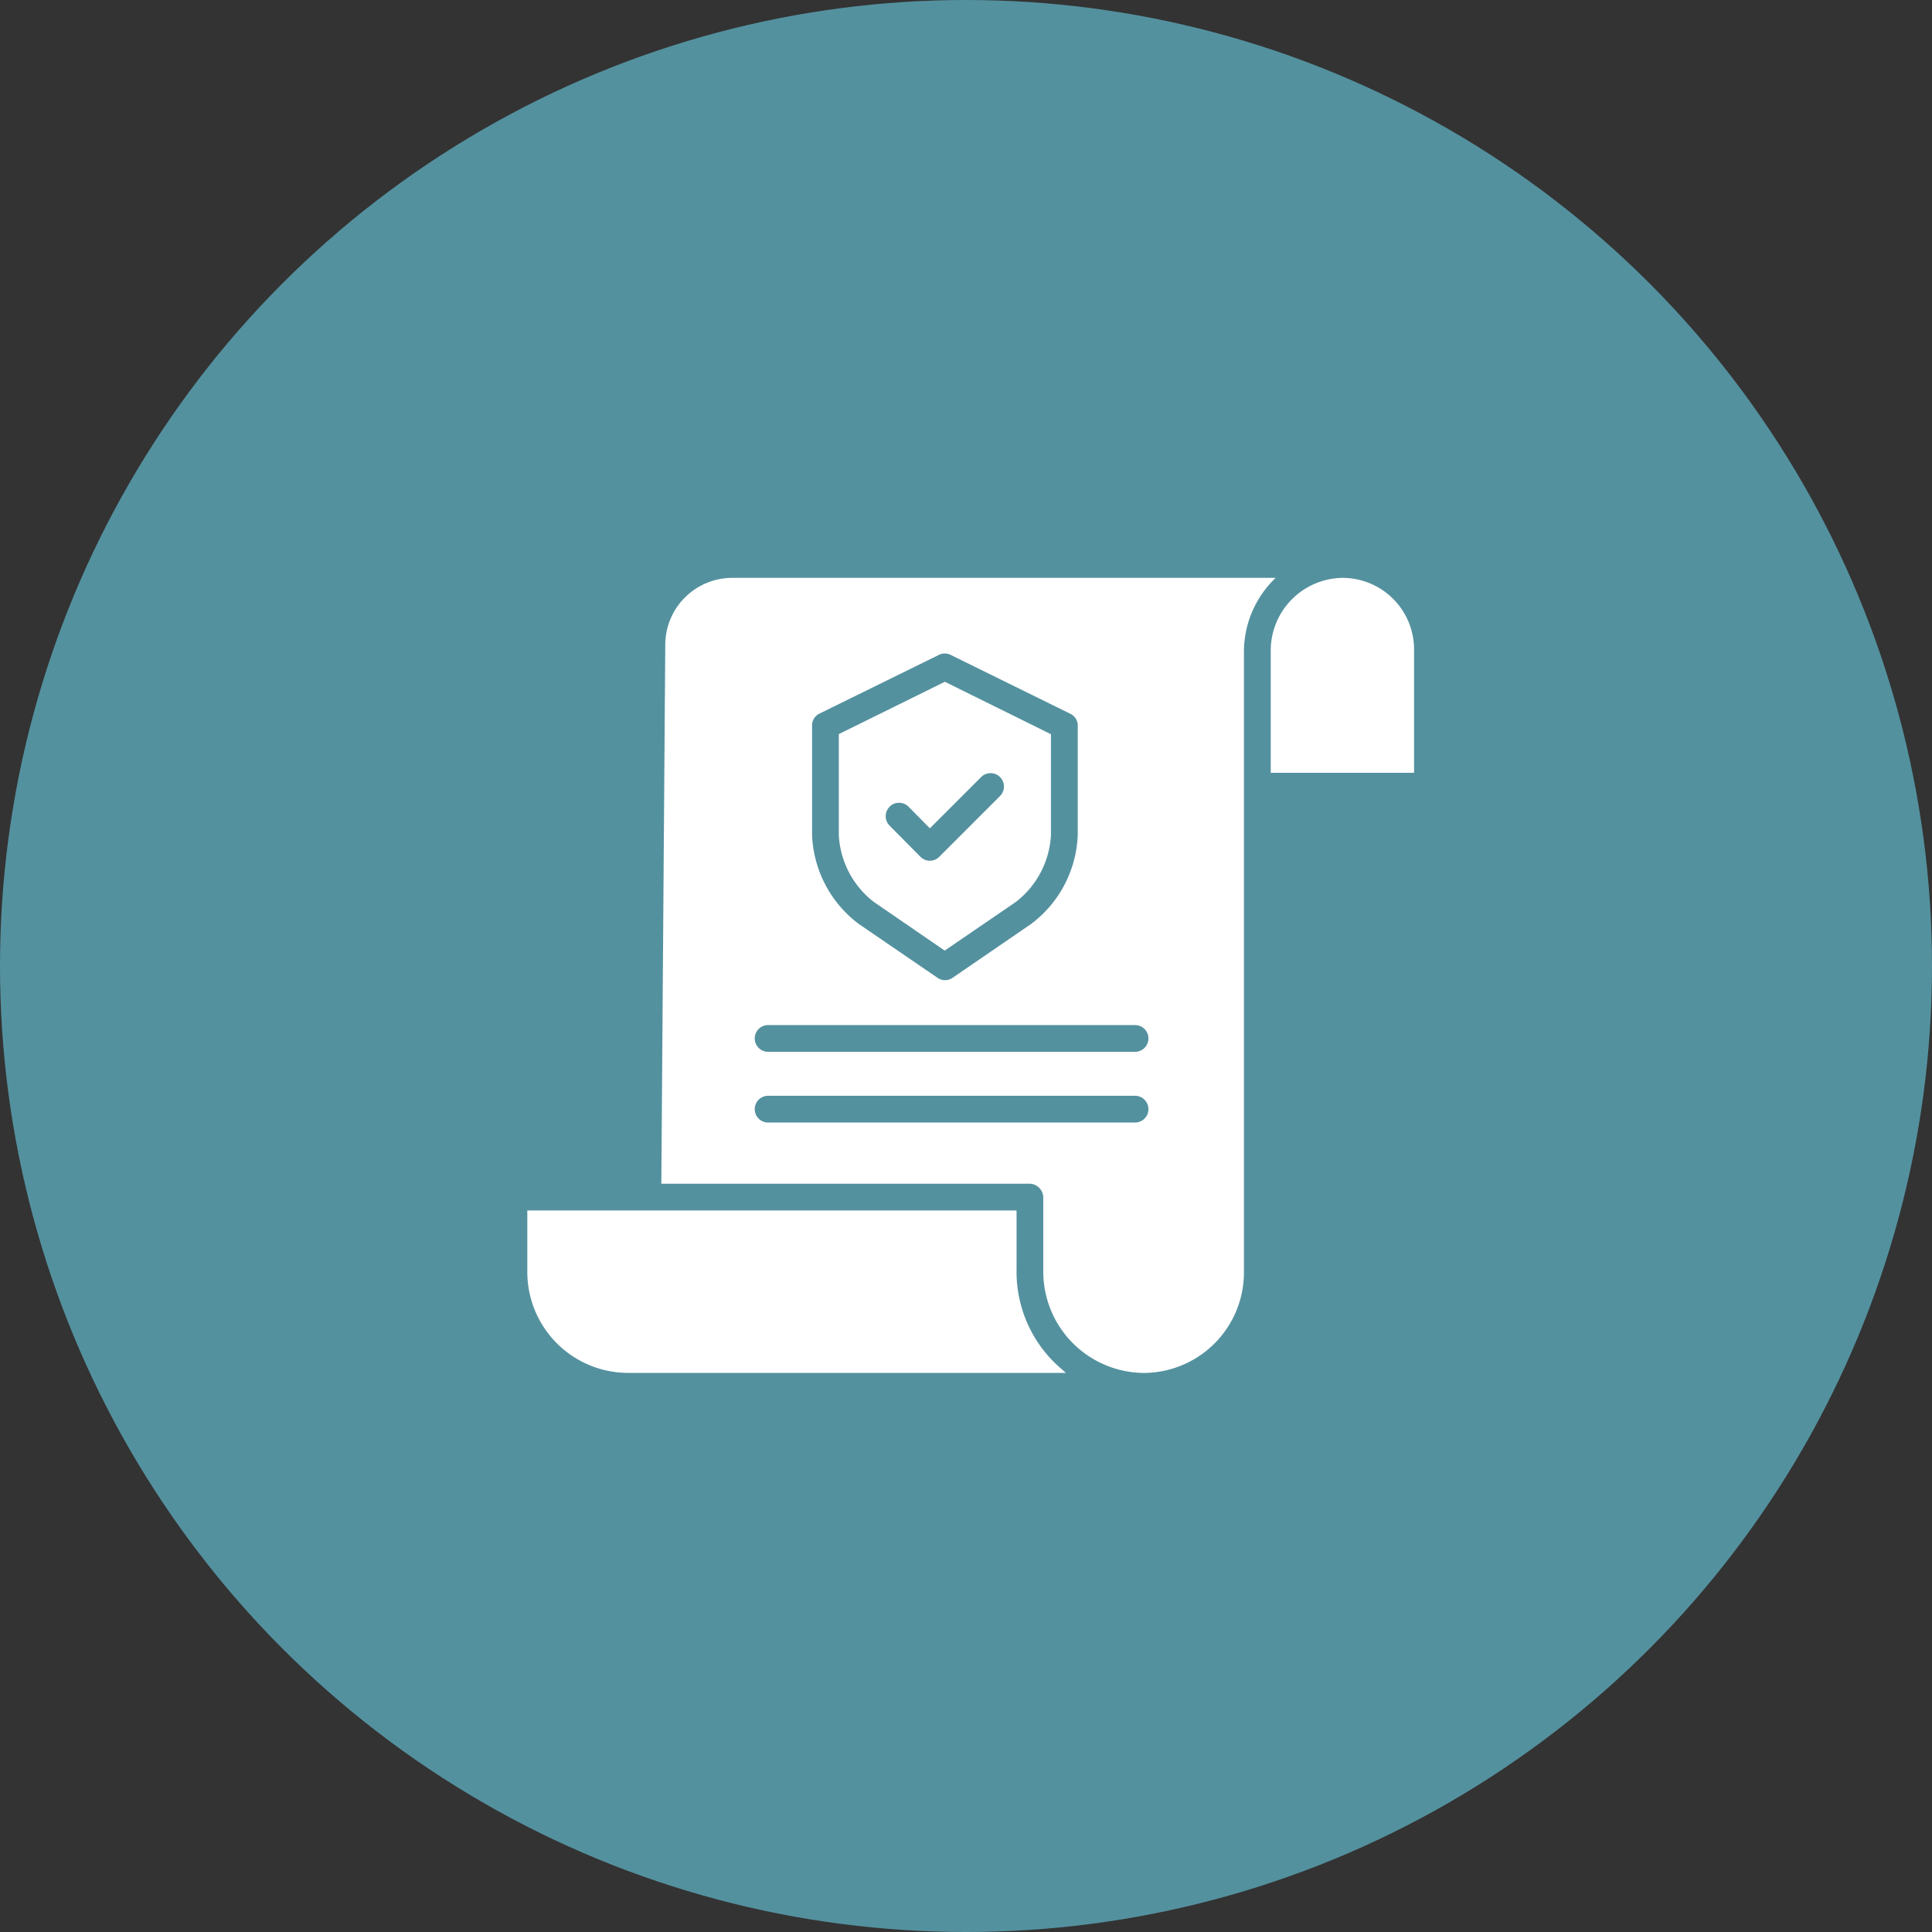
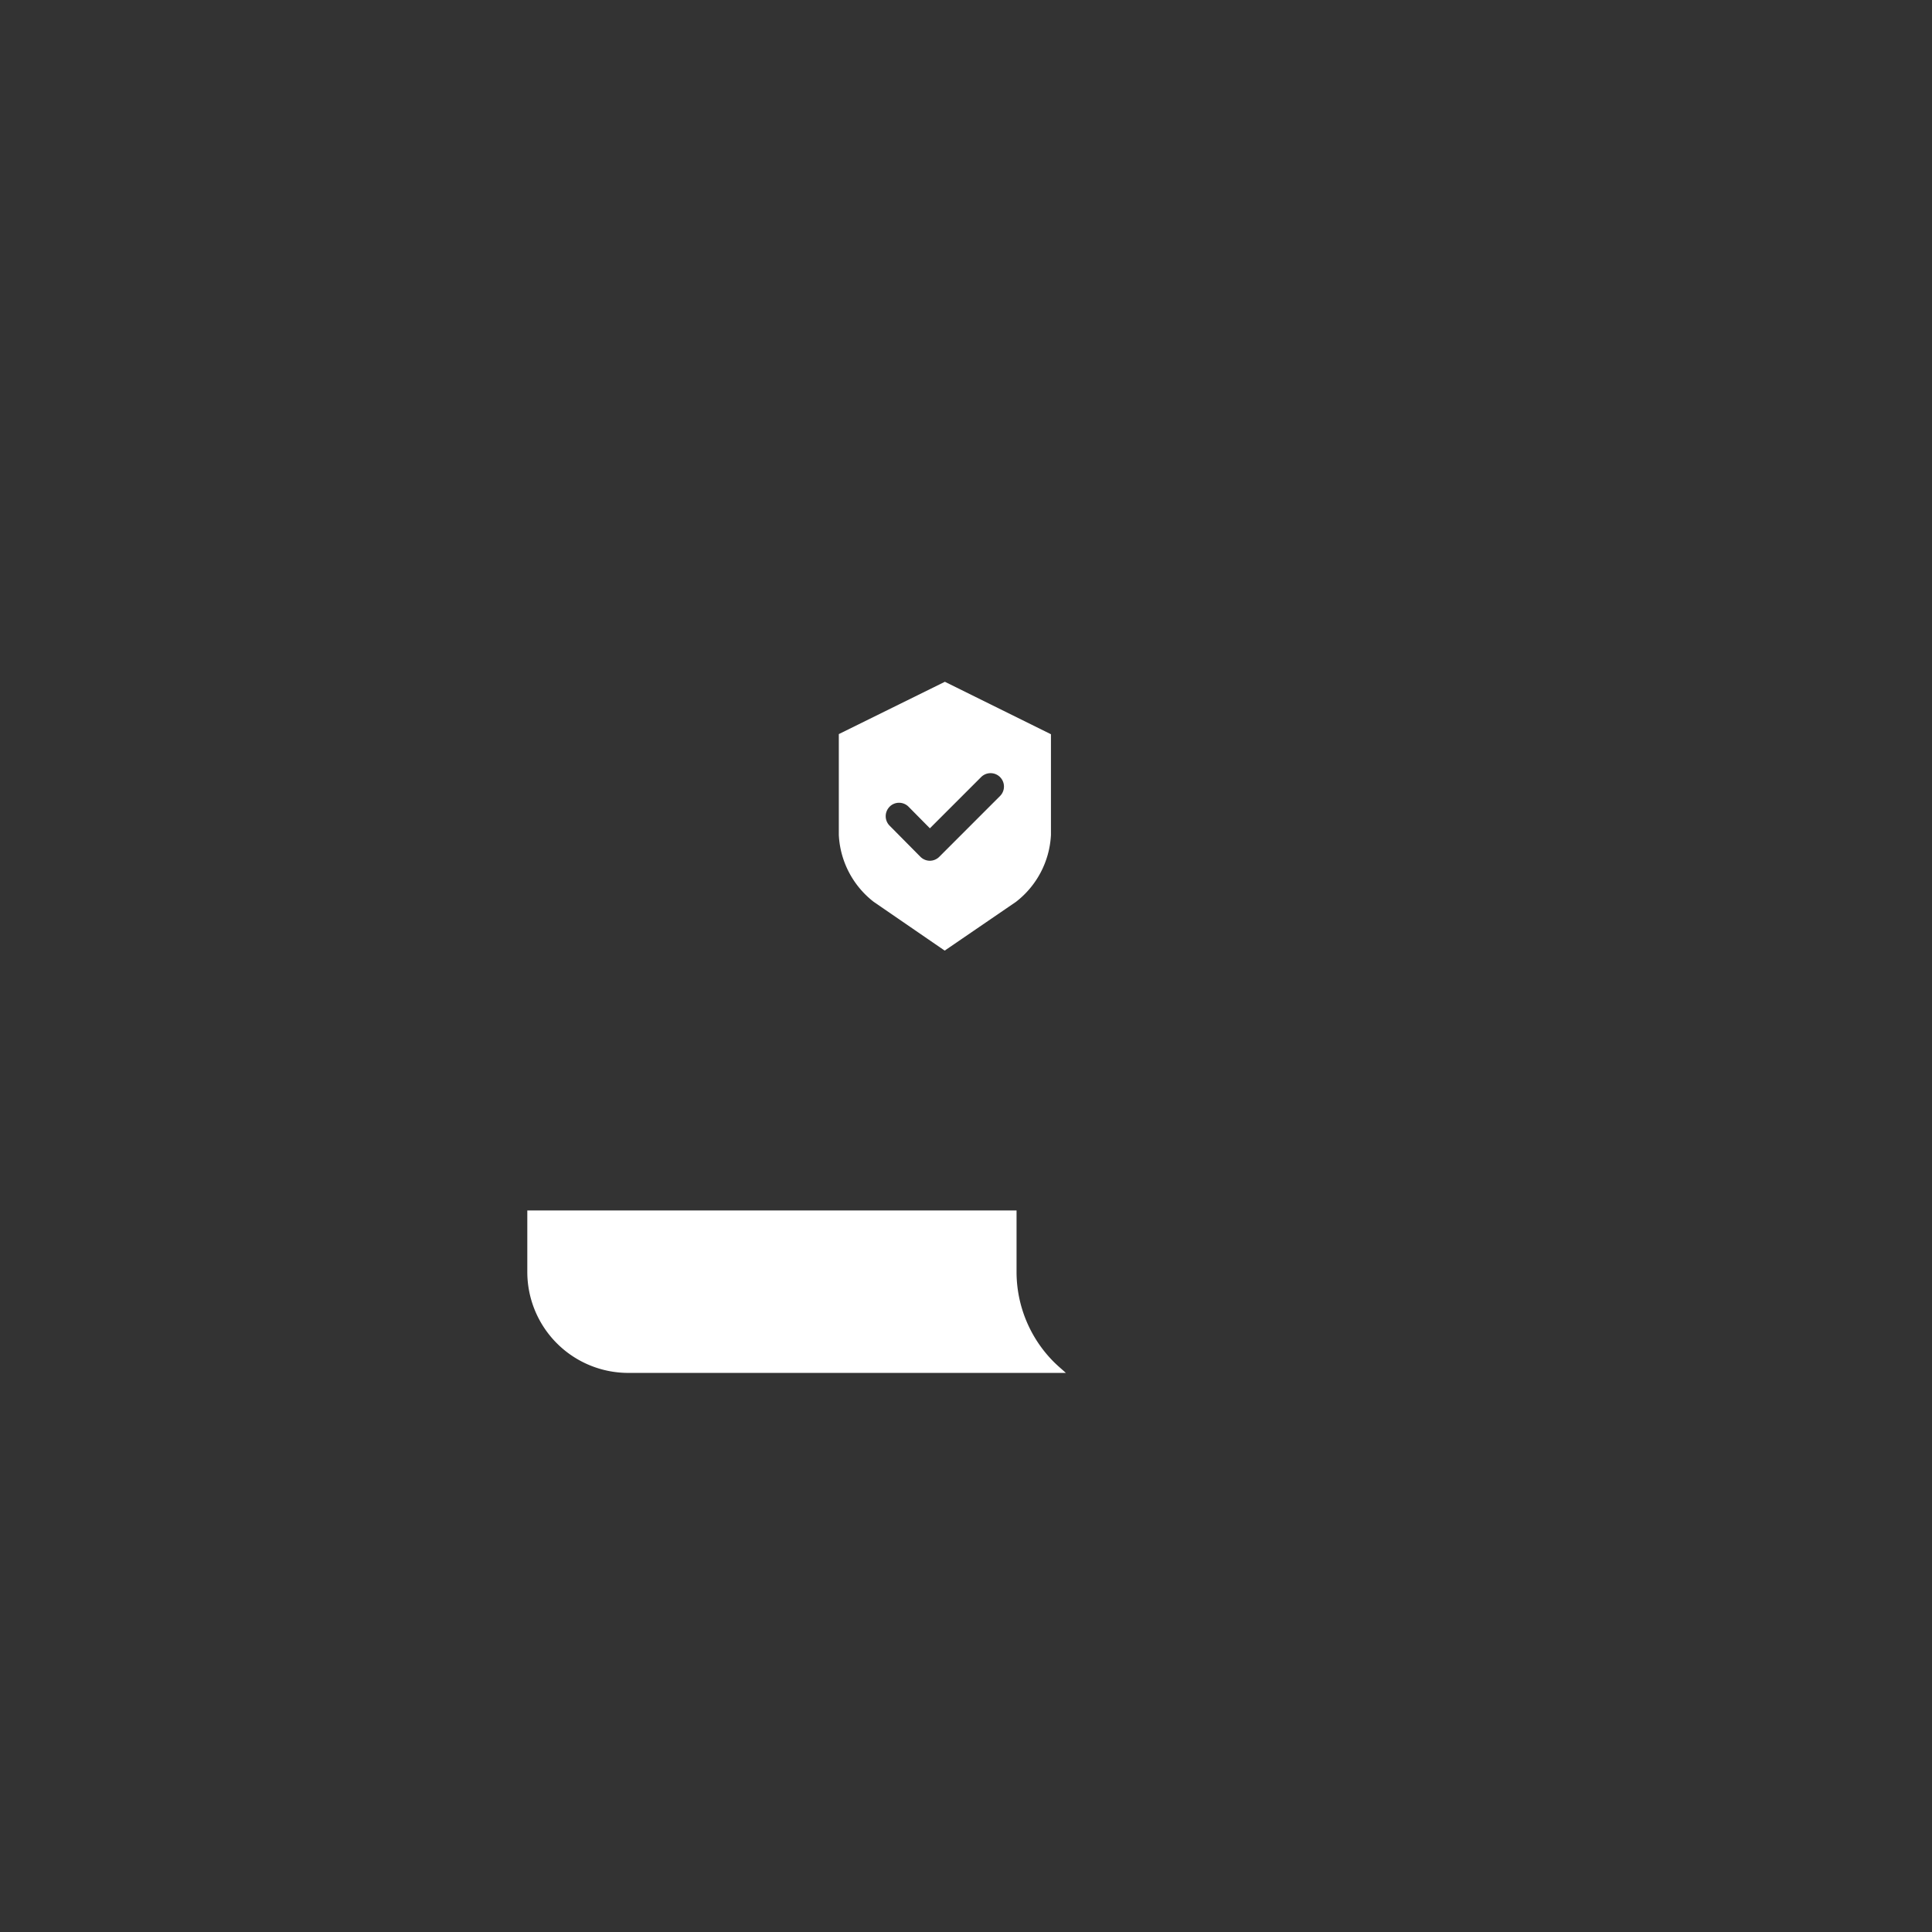
<svg xmlns="http://www.w3.org/2000/svg" width="206" height="206" viewBox="0 0 206 206">
  <rect x="0" y="0" width="206" height="206" fill="#333333" stroke="none" />
  <defs>
    <style>.a{}.b{}</style>
  </defs>
  <g transform="translate(-1469.5 -803)">
-     <circle style="fill:#54919f;" cx="103" cy="103" r="103" transform="translate(1469.5 803)" />
    <g transform="translate(1525.724 864.615)">
      <path style="fill:#fff;" d="M52.166,337.5V331H0v6.526a10.768,10.768,0,0,0,10.687,10.795H57.424c-.448-.408-.88-.765-1.289-1.174A13.6,13.6,0,0,1,52.166,337.5Zm0,0" transform="translate(0 -263.55)" />
      <path style="fill:#fff;" d="M166.72,77.836l7.57,5.2,7.6-5.2a9.627,9.627,0,0,0,3.729-7.132V59.965l-11.31-5.593L163,59.95V70.7A9.617,9.617,0,0,0,166.72,77.836Zm1.7-10.151a1.426,1.426,0,0,1,2.017.01l2.273,2.3,5.472-5.471a1.427,1.427,0,0,1,2.017,2.019l-6.485,6.488a1.433,1.433,0,0,1-1.009.423h0a1.424,1.424,0,0,1-1.01-.428l-3.283-3.316A1.431,1.431,0,0,1,168.425,67.686Zm0,0" transform="translate(-129.785 -43.292)" />
-       <path style="fill:#fff;" d="M396.722,0h-.045A7.754,7.754,0,0,0,389,7.695v13.09h15.283V7.669A7.635,7.635,0,0,0,396.722,0Zm0,0" transform="translate(-309.731)" />
-       <path style="fill:#fff;" d="M77.735,0a7.149,7.149,0,0,0-7.189,7.086L70.125,64.6h39.3a1.485,1.485,0,0,1,1.426,1.493v7.86a10.8,10.8,0,0,0,10.717,10.821h.036a10.722,10.722,0,0,0,10.643-10.8V7.7A10.921,10.921,0,0,1,135.628,0ZM86.2,15.769a1.386,1.386,0,0,1,.754-1.281L99.726,8.21a1.4,1.4,0,0,1,1.245,0l12.8,6.3a1.388,1.388,0,0,1,.755,1.281V27.413a12.433,12.433,0,0,1-4.972,9.489l-8.38,5.746a1.409,1.409,0,0,1-.8.248,1.389,1.389,0,0,1-.794-.248l-8.4-5.746A12.444,12.444,0,0,1,86.2,27.413Zm34.438,42.307H81.511a1.426,1.426,0,0,1,0-2.853h39.125a1.426,1.426,0,0,1,0,2.853Zm0-7.54H81.511a1.426,1.426,0,0,1,0-2.853h39.125a1.426,1.426,0,0,1,0,2.853Zm0,0" transform="translate(-55.835)" />
    </g>
  </g>
</svg>